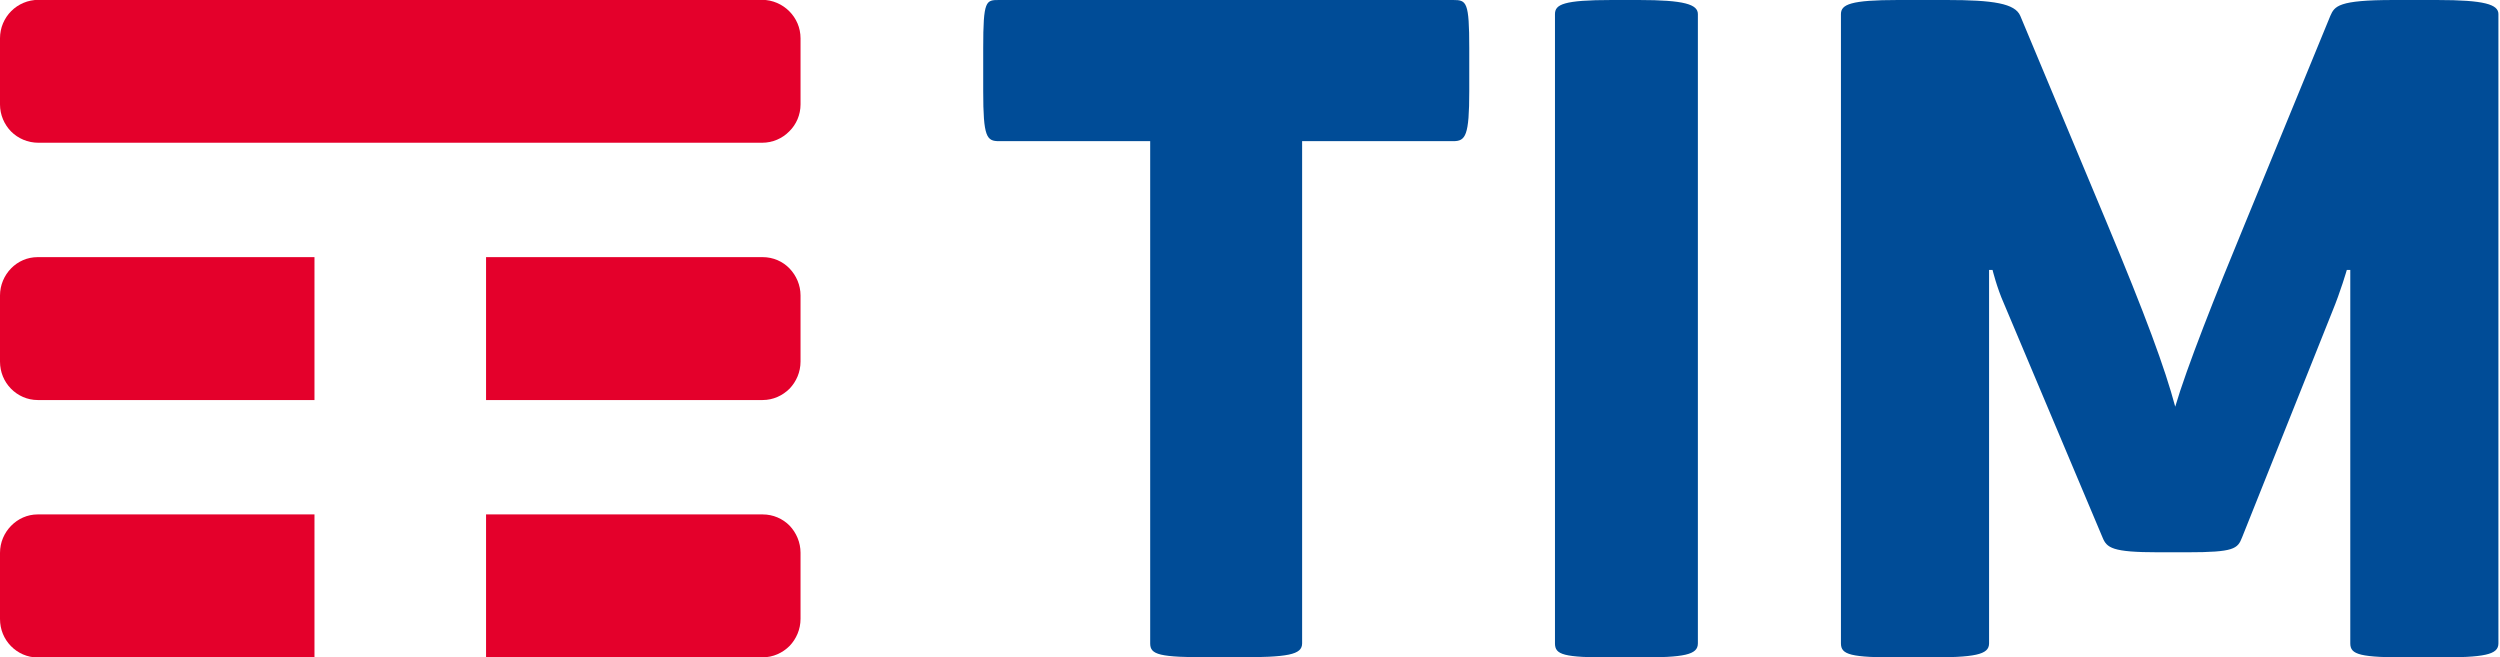
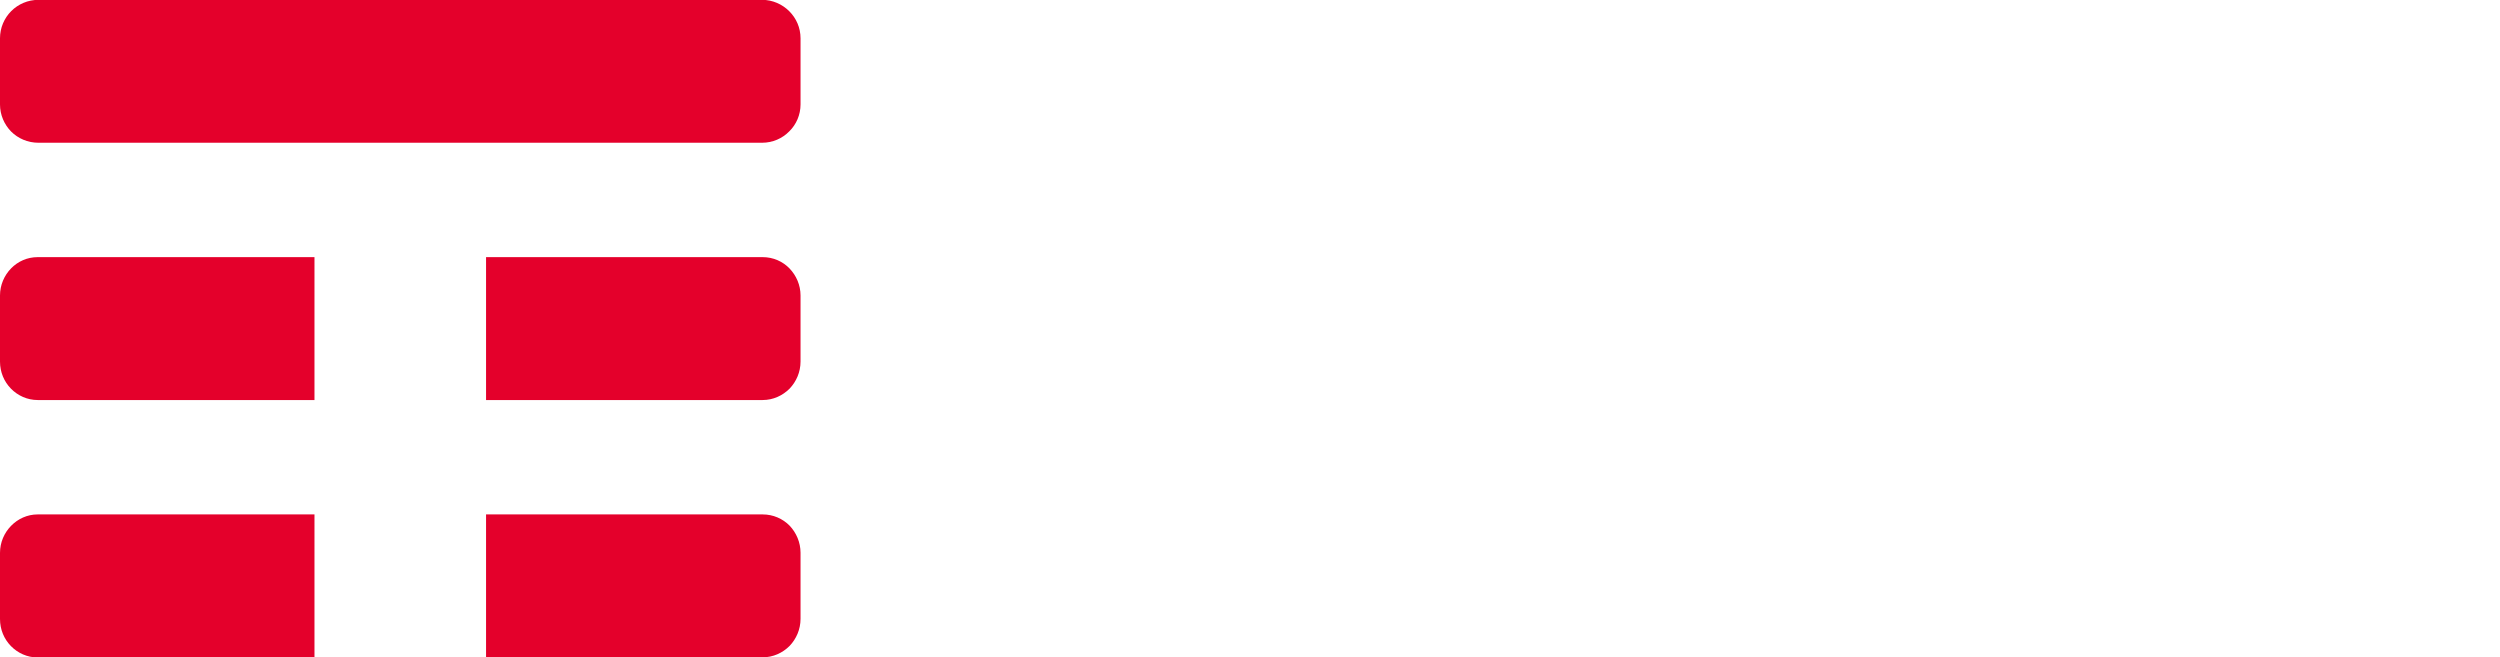
<svg xmlns="http://www.w3.org/2000/svg" version="1.2" viewBox="0 0 1578 415" width="1578" height="415">
  <title>TIM_logo_2016-svg</title>
  <style>
		.s0 { fill: #e4002b } 
		.s1 { fill: #004c97 } 
	</style>
  <g id="g837">
    <path id="path833" fill-rule="evenodd" class="s0" d="m198.5 324.7h-174.7c-6.6 0-12.5 2.8-16.8 7.2-4.3 4.4-7 10.4-7 17.1v41.7c0 6.7 2.6 12.7 6.9 17.1 4.3 4.4 10.3 7.2 16.9 7.2h174.7zm299.9 7.1c-4.3-4.4-10.4-7.1-17-7.1h-174.6v90.2h174.6c6.6 0 12.6-2.8 17-7.2 4.2-4.4 6.9-10.4 6.9-17.1v-41.7c0-6.6-2.7-12.7-6.9-17.1zm0-162.3c-4.3-4.5-10.4-7.2-17-7.2h-174.6v90.2h174.6c6.6 0 12.6-2.8 17-7.2 4.2-4.4 6.9-10.4 6.9-17.1v-41.7c0-6.6-2.7-12.6-6.9-17zm-299.9-7.2h-174.7c-6.6 0-12.5 2.7-16.8 7.1-4.3 4.4-7 10.5-7 17.1v41.7c0 6.7 2.6 12.7 6.9 17.1 4.3 4.4 10.3 7.2 16.9 7.2h174.7zm299.7-79.4c4.4-4.3 7.1-10.4 7.1-17v-41.7c0-6.7-2.7-12.7-7.1-17.1-4.4-4.4-10.5-7.2-17.2-7.2h-456.7c-6.7 0-12.8 2.7-17.2 7.1-4.4 4.4-7.1 10.5-7.1 17.2v41.7c0 6.6 2.7 12.7 7 17.1 4.4 4.4 10.5 7.1 17.3 7.1h456.7c6.7 0 12.8-2.7 17.2-7.2z" />
-     <path id="path835" fill-rule="evenodd" class="s1" d="m1577 8.9v397.2c0 7.2-8.7 8.9-38.8 8.9h-16.4c-32.3 0-38.3-1.7-38.3-8.9v-235.7h-2.2c0 0-3.8 13.3-9.3 26.6l-56.8 142.2c-2.8 7.2-5 9.4-34.5 9.4h-18.6c-29 0-32.3-2.8-35-9.4l-62.3-147.8c-4.4-9.9-7.1-21-7.1-21h-2.2v235.7c0 7.2-8.8 8.9-39.4 8.9h-16.9c-31.2 0-37.2-1.7-37.2-8.9v-397.2c0-6.1 6-8.9 36.1-8.9h30.6c29.5 0 43.2 2.2 46.5 10l54.1 129.4c25.2 60.3 37.2 93 43.7 117.3 7.1-24.3 25.7-71.3 43.8-115l54.1-131.7c2.7-6.1 4.9-10 39.9-10h27.4c30.1 0 38.8 2.8 38.8 8.9zm-505.3 397.2c0 7.2-8.4 8.9-37.4 8.9h-16.9c-30.6 0-35.9-1.7-35.9-8.9v-397.2c0-6.1 5.3-8.9 35.9-8.9h16.9c29 0 37.4 2.8 37.4 8.9zm-154.4-406.1c8.4 0 10.1 1.1 10.1 30.4v27.1c0 28.2-2.3 31.6-10.1 31.6h-95.4v317c0 7.2-8.9 8.8-40.9 8.8h-16.8c-32.6 0-38.2-1.6-38.2-8.8v-317h-95.3c-7.9 0-10.1-2.3-10.1-31.6v-27.1c0-30.4 1.7-30.4 10.1-30.4z" />
  </g>
</svg>